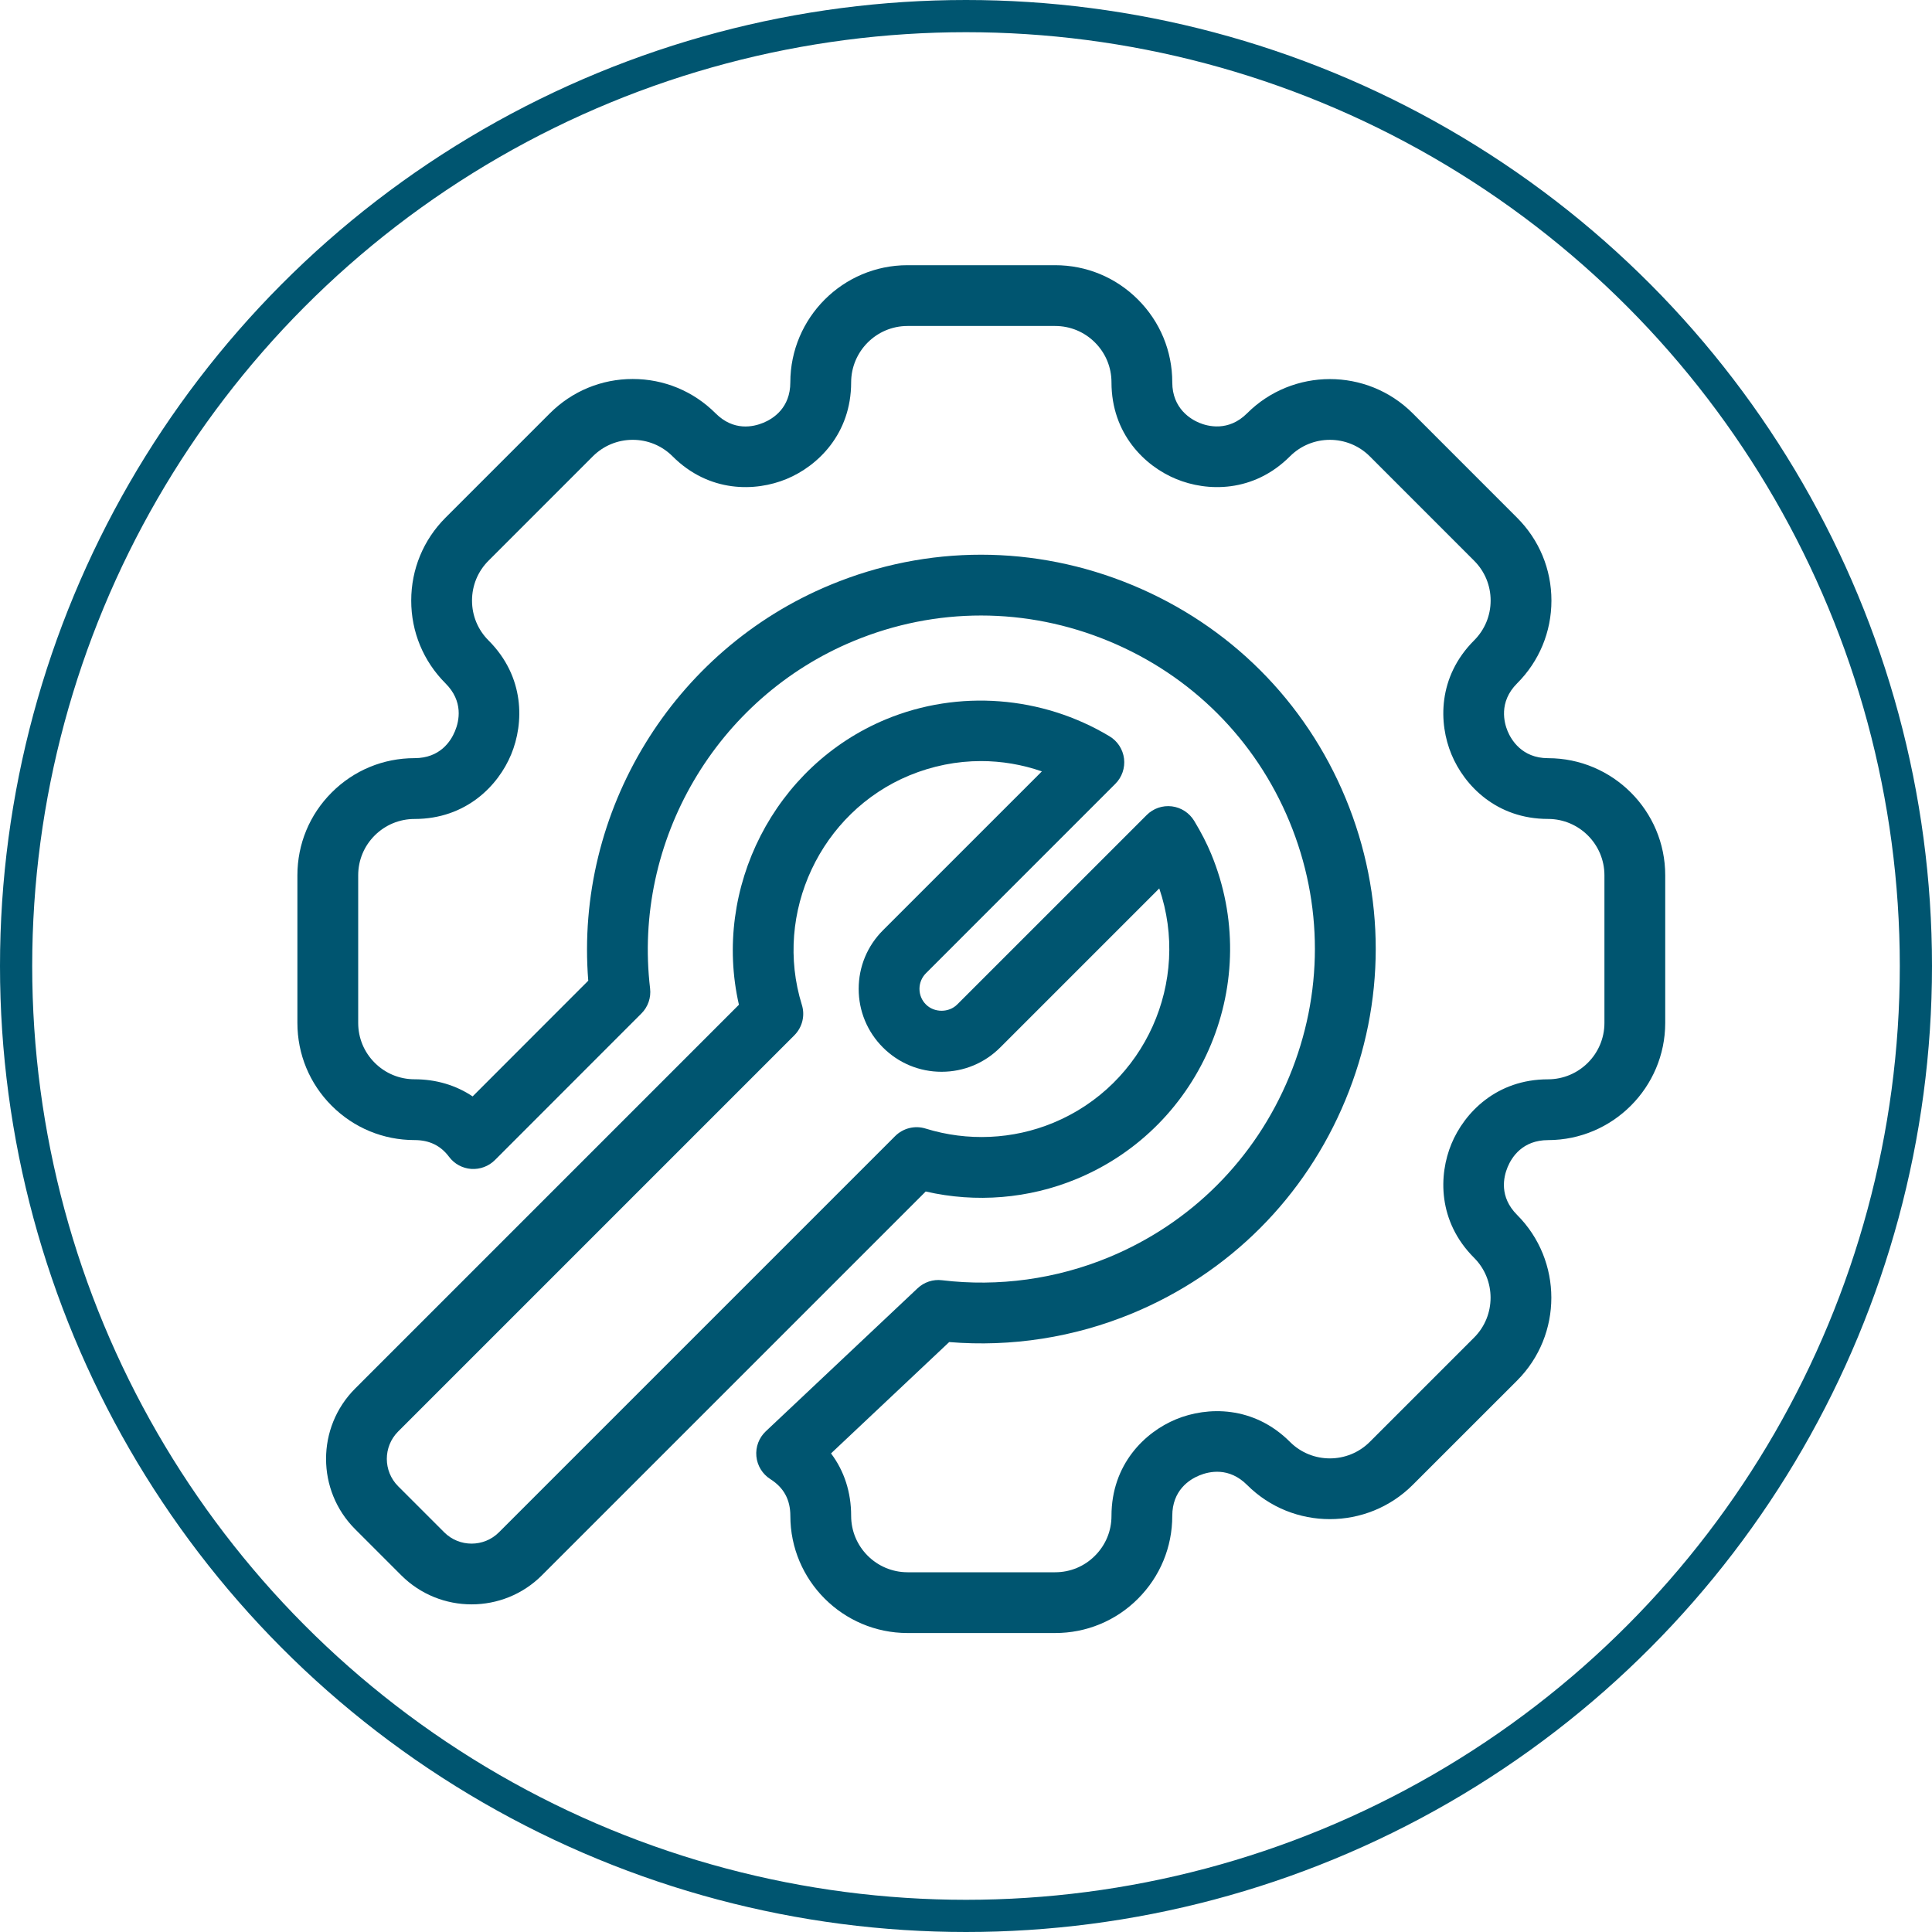
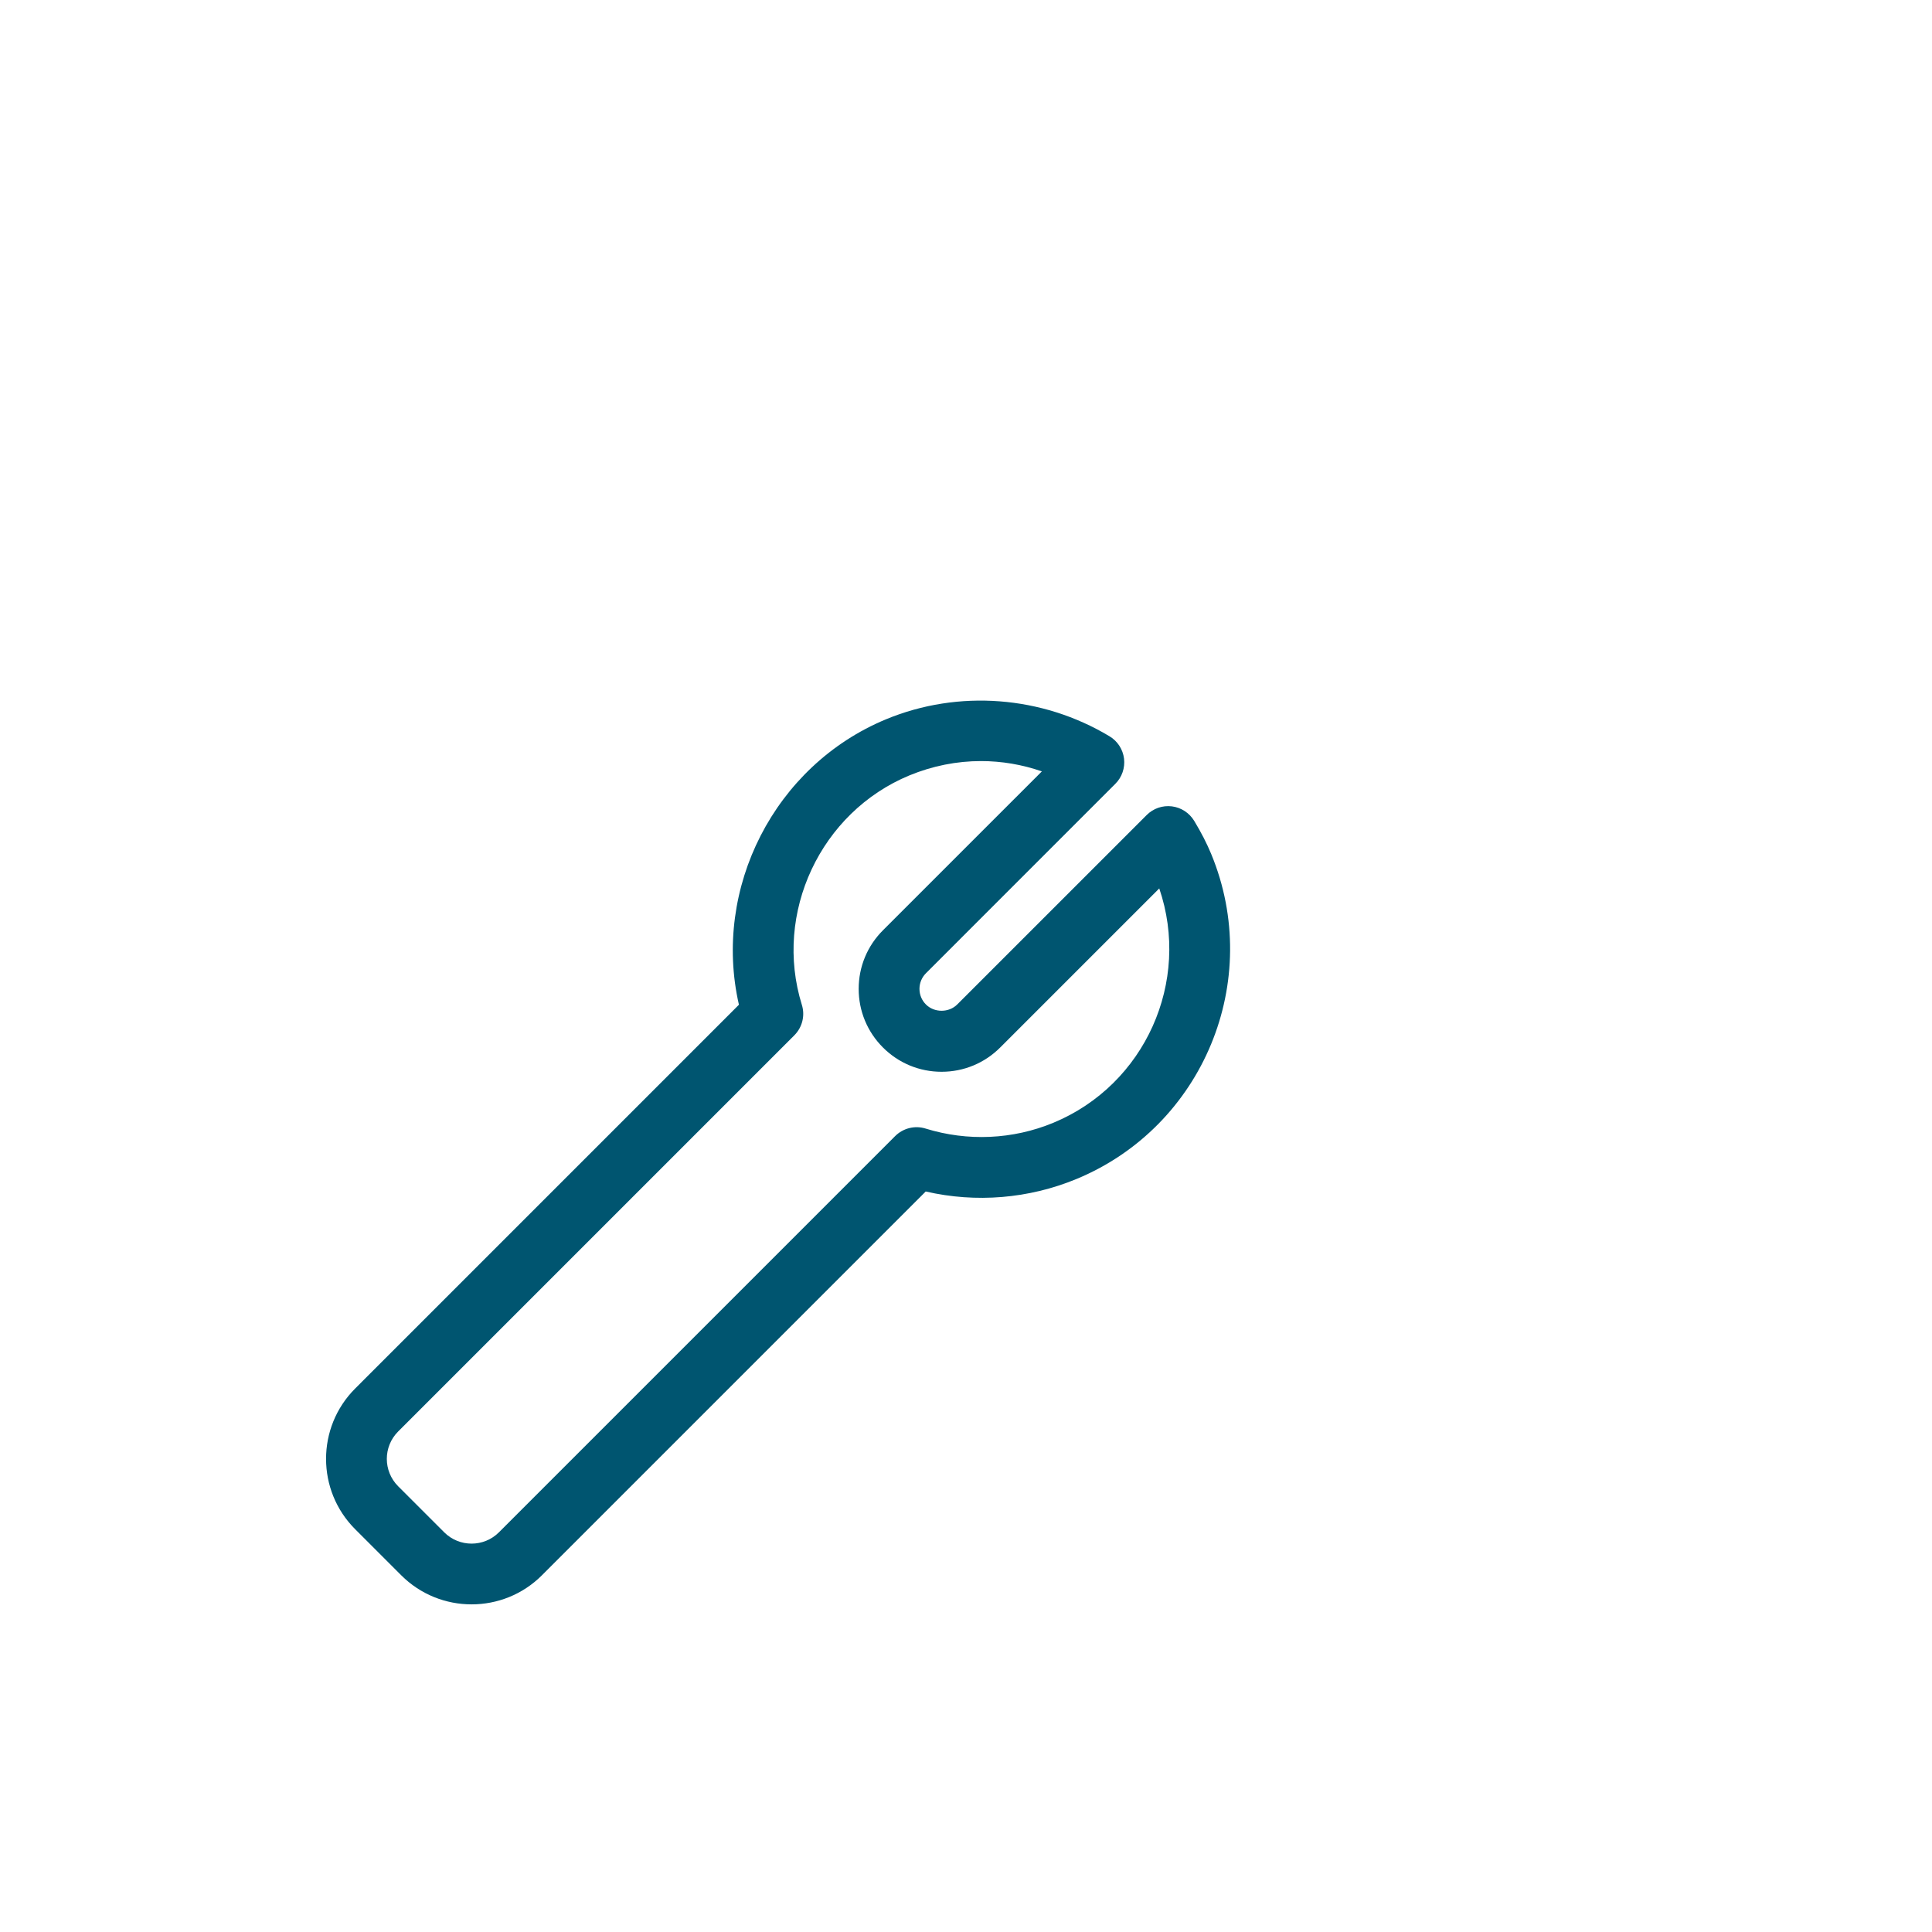
<svg xmlns="http://www.w3.org/2000/svg" width="60" height="60" viewBox="0 0 60 60" fill="none">
-   <circle cx="30" cy="30" r="29.5" stroke="#005570" />
  <g clip-path="url(#clip0_37_211)">
    <path d="M14.645 49.825C13.854 49.825 13.063 49.524 12.461 48.922L11.029 47.49C9.825 46.286 9.825 44.327 11.029 43.123L22.948 31.203C22.122 27.588 24.047 23.775 27.519 22.337C29.764 21.408 32.358 21.605 34.457 22.866C34.706 23.015 34.872 23.271 34.908 23.559C34.943 23.848 34.844 24.137 34.638 24.342L28.756 30.225C28.627 30.354 28.555 30.527 28.555 30.71C28.555 30.893 28.626 31.066 28.756 31.195C29.015 31.455 29.468 31.455 29.727 31.195L35.611 25.312C35.816 25.106 36.103 25.007 36.393 25.042C36.681 25.078 36.936 25.244 37.087 25.493C37.31 25.863 37.477 26.189 37.614 26.519C39.244 30.455 37.368 34.984 33.433 36.614C31.95 37.228 30.308 37.362 28.749 37.003L16.83 48.922C16.227 49.525 15.436 49.825 14.645 49.825ZM30.465 23.636C29.715 23.636 28.962 23.784 28.242 24.081C25.482 25.224 24.016 28.353 24.902 31.205C25.007 31.539 24.917 31.904 24.668 32.153L12.364 44.457C11.896 44.926 11.896 45.687 12.364 46.156L13.796 47.588C14.264 48.055 15.026 48.056 15.494 47.588L27.8 35.282C28.048 35.035 28.414 34.944 28.747 35.049C30.047 35.452 31.454 35.39 32.71 34.87C35.568 33.686 36.988 30.479 36.002 27.591L31.062 32.531C30.576 33.017 29.929 33.285 29.241 33.285C28.554 33.285 27.907 33.017 27.421 32.531C26.935 32.045 26.667 31.398 26.667 30.711C26.667 30.023 26.935 29.376 27.422 28.89L32.356 23.956C31.742 23.743 31.104 23.636 30.465 23.636Z" fill="#005570" />
-     <path d="M32.768 50.715H28.183C26.177 50.714 24.545 49.082 24.545 47.077C24.545 46.574 24.342 46.201 23.925 45.936C23.678 45.779 23.518 45.518 23.49 45.228C23.462 44.938 23.57 44.651 23.782 44.451L28.496 40.009C28.7 39.817 28.977 39.724 29.256 39.759C31.01 39.97 32.802 39.723 34.439 39.045C36.991 37.988 38.979 35.996 40.039 33.437C41.099 30.878 41.101 28.064 40.044 25.512C38.987 22.961 36.996 20.972 34.437 19.912C31.877 18.851 29.063 18.85 26.512 19.907C22.247 21.674 19.647 26.111 20.189 30.697C20.223 30.984 20.124 31.271 19.919 31.475L15.369 36.028C15.175 36.221 14.907 36.32 14.634 36.302C14.361 36.282 14.11 36.146 13.946 35.926C13.684 35.576 13.333 35.406 12.874 35.406C11.902 35.406 10.988 35.027 10.301 34.34C9.614 33.653 9.236 32.74 9.236 31.767V27.183C9.236 26.212 9.614 25.298 10.302 24.611C10.989 23.923 11.903 23.545 12.874 23.545C13.665 23.545 14.001 23.02 14.13 22.706C14.261 22.391 14.396 21.782 13.836 21.223C13.148 20.535 12.77 19.622 12.771 18.65C12.771 17.678 13.149 16.764 13.836 16.077L17.077 12.836C17.765 12.149 18.678 11.77 19.648 11.77C19.649 11.77 19.65 11.77 19.651 11.77C20.622 11.77 21.536 12.149 22.223 12.836C22.781 13.395 23.391 13.26 23.705 13.13C24.018 13.001 24.544 12.665 24.544 11.874C24.547 9.868 26.178 8.236 28.183 8.236H32.768C33.74 8.236 34.654 8.615 35.34 9.302C36.027 9.989 36.406 10.902 36.406 11.874C36.406 12.695 36.993 13.027 37.245 13.131C37.499 13.237 38.147 13.417 38.728 12.837C40.145 11.419 42.453 11.418 43.872 12.835L47.114 16.078C47.802 16.765 48.181 17.679 48.181 18.651C48.181 19.623 47.802 20.537 47.114 21.224C46.534 21.804 46.715 22.453 46.82 22.705C46.925 22.959 47.256 23.546 48.076 23.546C50.083 23.546 51.715 25.178 51.715 27.183V31.768C51.714 33.772 50.082 35.404 48.079 35.407C47.286 35.407 46.95 35.933 46.82 36.246C46.69 36.559 46.555 37.169 47.114 37.729C48.532 39.147 48.533 41.455 47.116 42.873L43.873 46.115C42.454 47.532 40.146 47.533 38.73 46.117C38.17 45.557 37.559 45.692 37.245 45.821C36.932 45.95 36.406 46.287 36.406 47.077C36.406 48.048 36.028 48.962 35.34 49.65C34.999 49.992 34.602 50.257 34.161 50.44C33.719 50.623 33.251 50.715 32.768 50.715ZM25.808 45.137C26.217 45.679 26.434 46.342 26.433 47.077C26.433 48.042 27.219 48.827 28.184 48.828H32.768C33.002 48.828 33.227 48.783 33.438 48.696C33.65 48.608 33.841 48.48 34.005 48.315C34.336 47.984 34.519 47.545 34.518 47.078C34.518 45.476 35.554 44.477 36.523 44.077C37.494 43.676 38.933 43.65 40.064 44.782C40.745 45.462 41.856 45.462 42.539 44.78L45.781 41.538C46.462 40.856 46.461 39.745 45.78 39.063C44.648 37.932 44.674 36.493 45.076 35.523C45.478 34.554 46.477 33.519 48.076 33.519C48.077 33.519 48.077 33.519 48.078 33.519C49.041 33.517 49.827 32.732 49.827 31.768V27.183C49.827 26.219 49.042 25.434 48.077 25.433C46.475 25.433 45.477 24.397 45.076 23.427C44.674 22.46 44.647 21.021 45.78 19.888C46.111 19.557 46.293 19.118 46.293 18.65C46.293 18.183 46.111 17.744 45.78 17.413L42.538 14.17C41.855 13.489 40.745 13.489 40.062 14.171C38.93 15.304 37.491 15.277 36.522 14.874C35.554 14.475 34.518 13.475 34.518 11.873C34.518 11.406 34.336 10.967 34.005 10.636C33.675 10.306 33.236 10.124 32.768 10.124H28.183C27.219 10.124 26.434 10.91 26.433 11.875C26.433 13.475 25.397 14.474 24.428 14.875C23.458 15.277 22.019 15.303 20.888 14.172C20.557 13.841 20.117 13.659 19.65 13.659C19.65 13.659 19.651 13.659 19.65 13.659C19.183 13.659 18.743 13.841 18.412 14.171L15.171 17.413C14.84 17.744 14.659 18.183 14.659 18.651C14.659 19.119 14.84 19.558 15.171 19.889C16.303 21.02 16.277 22.459 15.875 23.429C15.475 24.397 14.477 25.433 12.875 25.434C12.875 25.434 12.876 25.434 12.875 25.434C12.408 25.434 11.968 25.616 11.636 25.947C11.306 26.277 11.124 26.716 11.124 27.183V31.767C11.124 32.235 11.306 32.675 11.637 33.005C11.967 33.336 12.407 33.518 12.875 33.518C13.544 33.518 14.16 33.703 14.678 34.05L18.269 30.456C17.85 25.201 20.891 20.192 25.79 18.163C28.807 16.913 32.134 16.915 35.16 18.168C38.185 19.421 40.539 21.773 41.789 24.79C43.038 27.808 43.037 31.135 41.784 34.16C40.531 37.185 38.179 39.539 35.162 40.789C33.364 41.534 31.407 41.839 29.478 41.679L25.808 45.137Z" fill="#005570" />
  </g>
  <defs>
    <clipPath id="clip0_37_211">
      <rect width="43" height="43" fill="white" transform="translate(9 8)" />
    </clipPath>
  </defs>
</svg>